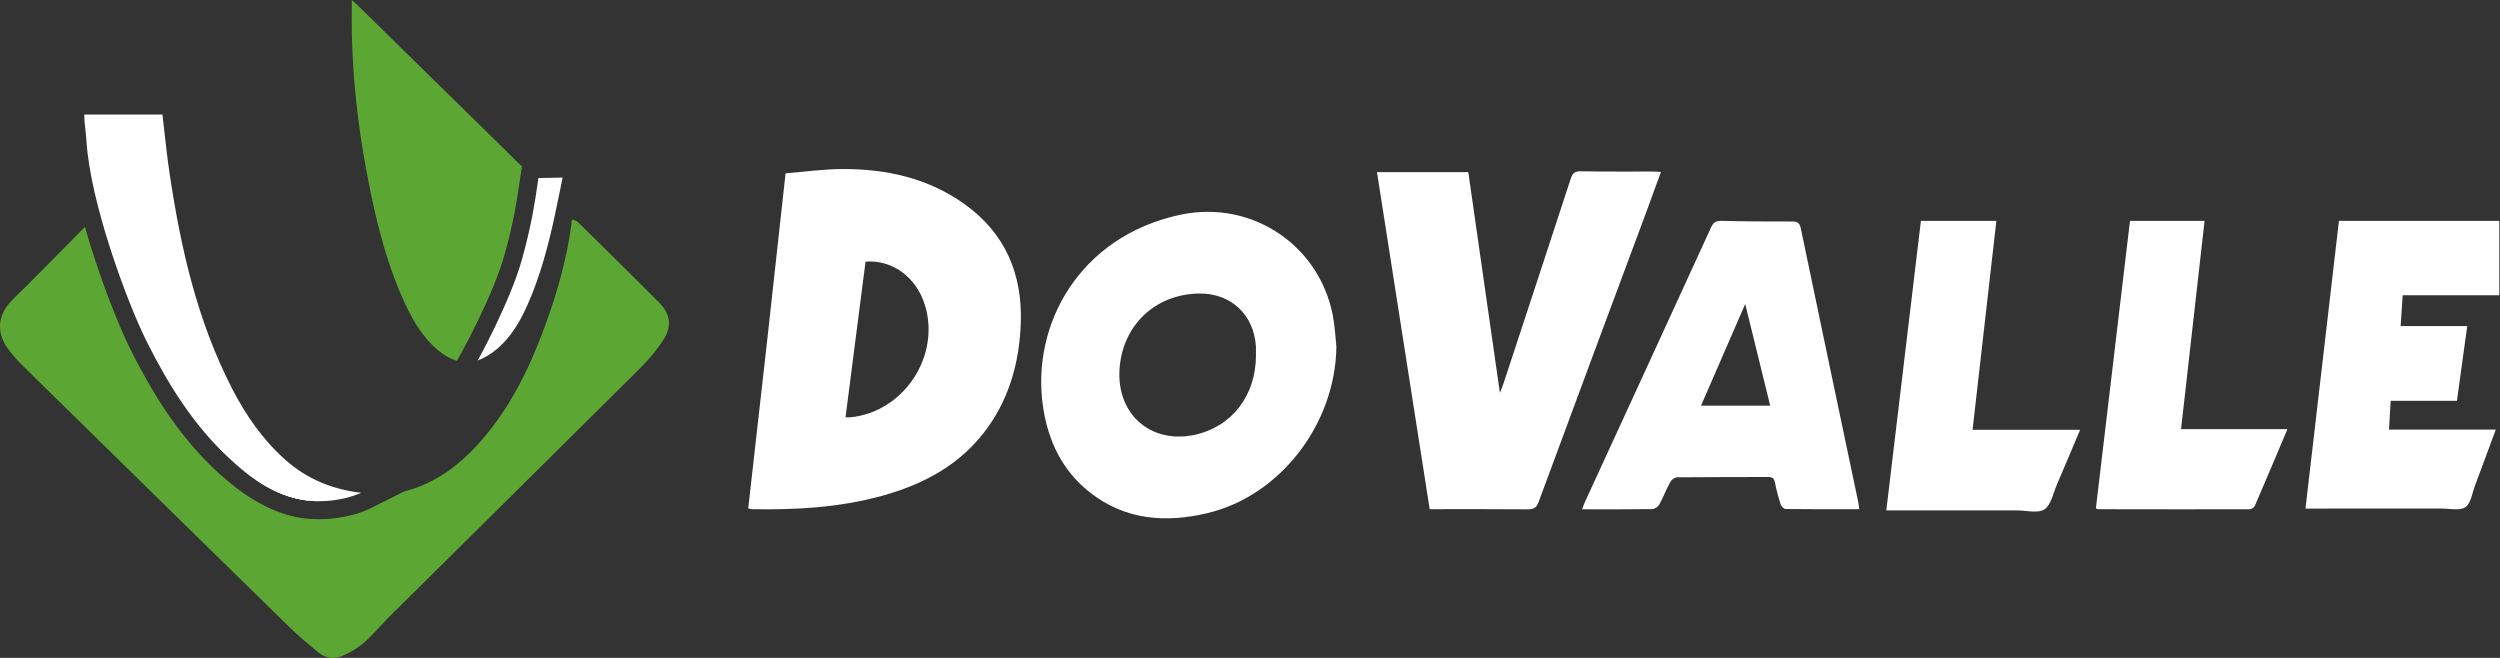
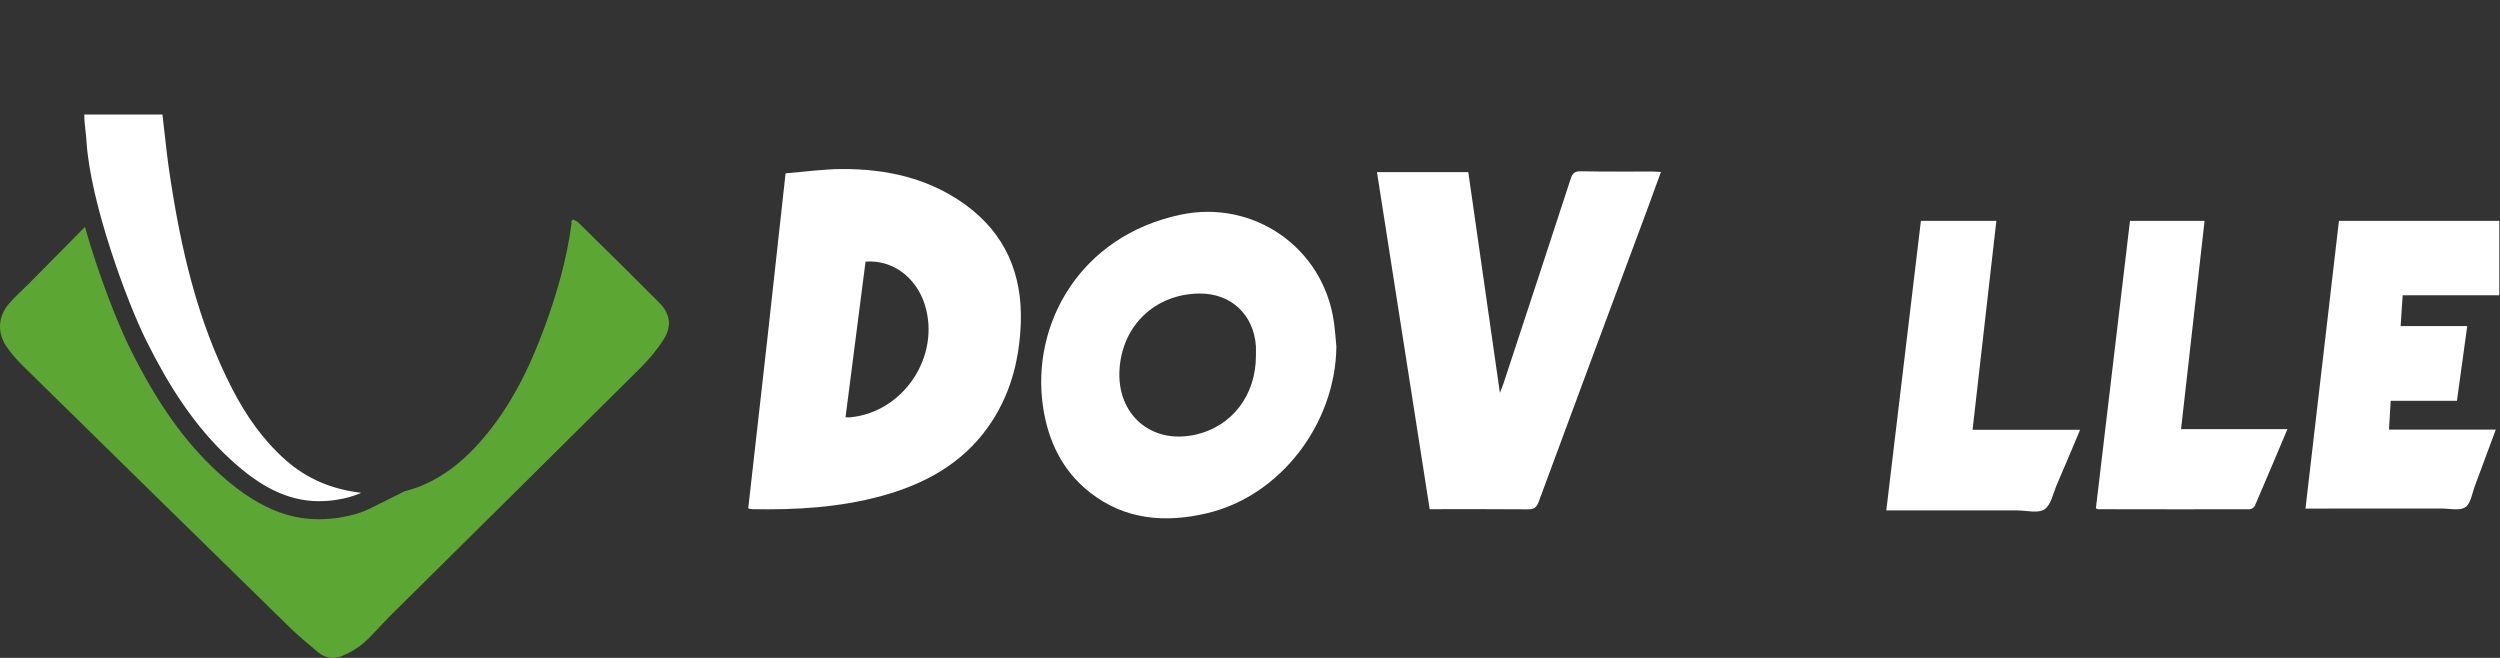
<svg xmlns="http://www.w3.org/2000/svg" width="152" height="40" viewBox="0 0 152 40" fill="none">
  <rect x="0" y="0" width="152" height="40" fill="#333333" stroke="none" />
-   <path d="M19.396 30.472C17.326 30.472 15.649 29.406 14.159 28.066C15.649 29.399 17.328 30.369 19.396 30.472Z" fill="white" />
  <path d="M40.361 20.62C39.952 21.271 39.437 21.874 38.888 22.418C33.837 27.443 28.767 32.447 23.705 37.46C23.171 37.992 22.691 38.582 22.127 39.077C21.744 39.411 21.281 39.681 20.811 39.88C20.313 40.091 19.781 40.028 19.342 39.659C18.757 39.165 18.161 38.68 17.613 38.144C12.194 32.845 6.782 27.538 1.375 22.227C1.006 21.864 0.657 21.47 0.373 21.04C-0.179 20.201 -0.113 19.243 0.535 18.476C0.894 18.051 1.321 17.684 1.713 17.287C2.864 16.123 4.014 14.961 5.164 13.798C6.016 16.804 7.204 19.779 7.923 21.223C9.585 24.555 11.236 26.874 13.274 28.744C13.327 28.792 13.378 28.839 13.429 28.884C16.105 31.29 18.116 31.568 19.396 31.568C21.146 31.568 22.32 31.006 22.449 30.942L24.593 29.871C26.41 29.418 27.934 28.31 29.263 26.786C31.065 24.72 32.239 22.296 33.165 19.743C33.889 17.747 34.471 15.711 34.746 13.598C34.746 13.595 34.746 13.594 34.746 13.592C34.753 13.549 34.759 13.505 34.764 13.46C34.766 13.444 34.774 13.431 34.789 13.403C34.798 13.387 34.809 13.366 34.824 13.338C34.94 13.401 35.074 13.442 35.163 13.53C36.803 15.144 38.446 16.756 40.07 18.387C40.741 19.061 40.87 19.811 40.361 20.62Z" fill="#5CA733" />
  <path d="M45.492 30.912C45.875 27.518 46.261 24.138 46.638 20.758C47.013 17.393 47.379 14.027 47.763 10.538C48.916 10.446 50.067 10.28 51.219 10.277C53.89 10.27 56.427 10.823 58.641 12.407C61.127 14.184 62.174 16.677 62.063 19.67C61.979 21.947 61.407 24.097 60.06 25.983C58.458 28.225 56.182 29.446 53.594 30.155C51.014 30.862 48.366 31.009 45.704 30.957C45.642 30.957 45.58 30.931 45.492 30.911M51.408 25.371C51.551 25.371 51.633 25.378 51.714 25.371C54.951 25.047 57.198 21.648 56.232 18.538C55.708 16.854 54.261 15.784 52.625 15.906C52.222 19.039 51.818 22.183 51.408 25.371Z" fill="white" />
-   <path d="M31.734 10.123L31.651 10.66C31.631 10.796 31.61 10.941 31.587 11.096C31.444 12.08 31.248 13.427 30.688 15.448C30.003 17.916 28.105 21.355 28.086 21.389L27.783 21.936C27.358 21.819 26.968 21.582 26.599 21.268C25.772 20.564 25.209 19.663 24.741 18.698C23.662 16.464 23.03 14.086 22.529 11.67C21.76 7.961 21.33 4.215 21.39 0.422C21.391 0.308 21.39 0.195 21.39 0C21.546 0.141 21.65 0.227 21.746 0.321C25.103 3.606 28.381 6.84 31.734 10.123Z" fill="#5CA733" />
  <path d="M81.252 21.095C81.188 25.777 77.844 30.148 73.402 31.201C70.877 31.799 68.422 31.626 66.279 29.95C64.582 28.622 63.72 26.805 63.413 24.71C62.684 19.72 65.649 14.35 71.775 13.055C76.218 12.116 80.456 15.052 81.1 19.572C81.171 20.077 81.204 20.588 81.254 21.095M76.359 21.595C76.359 21.413 76.369 21.23 76.359 21.049C76.231 19.122 74.834 17.824 72.915 17.847C70.234 17.878 68.235 19.781 68.066 22.461C67.895 25.188 69.966 27 72.62 26.441C74.886 25.963 76.371 24.048 76.361 21.595" fill="white" />
  <path d="M86.925 30.96C85.845 24.057 84.784 17.271 83.72 10.466H89.272C89.912 14.928 90.545 19.349 91.194 23.884C91.298 23.614 91.372 23.44 91.431 23.259C92.79 19.131 94.151 15.003 95.498 10.871C95.605 10.544 95.735 10.407 96.105 10.414C97.567 10.442 99.029 10.428 100.492 10.431C100.634 10.431 100.775 10.445 100.985 10.457C100.684 11.283 100.402 12.064 100.113 12.842C97.924 18.73 95.726 24.614 93.553 30.506C93.419 30.868 93.262 30.97 92.895 30.967C90.924 30.95 88.953 30.958 86.925 30.958" fill="white" />
-   <path d="M113.043 30.96C111.529 30.96 110.051 30.965 108.572 30.948C108.466 30.948 108.305 30.79 108.267 30.674C108.127 30.239 108.005 29.796 107.919 29.347C107.868 29.084 107.764 28.999 107.497 29.001C105.655 29.011 103.812 29.001 101.97 29.02C101.826 29.02 101.625 29.171 101.55 29.308C101.308 29.751 101.129 30.23 100.885 30.674C100.81 30.809 100.606 30.951 100.458 30.953C99.061 30.974 97.662 30.965 96.189 30.965C96.263 30.778 96.321 30.617 96.39 30.463C98.938 24.921 101.49 19.381 104.029 13.834C104.164 13.541 104.296 13.42 104.637 13.428C106.085 13.465 107.532 13.47 108.98 13.468C109.297 13.468 109.42 13.555 109.489 13.887C110.645 19.445 111.819 24.999 112.987 30.554C113.013 30.677 113.02 30.805 113.039 30.961M107.629 24.665C107.127 22.624 106.633 20.612 106.109 18.484C105.182 20.617 104.31 22.623 103.421 24.665H107.629Z" fill="white" />
  <path d="M150.008 19.824C149.797 21.349 149.594 22.826 149.381 24.37H145.354C145.317 24.982 145.284 25.532 145.25 26.119H151.745C151.311 27.291 150.9 28.411 150.479 29.527C150.306 29.984 150.23 30.607 149.894 30.836C149.552 31.069 148.946 30.919 148.456 30.919C145.891 30.923 143.327 30.921 140.762 30.921H140.173C140.855 25.05 141.534 19.223 142.208 13.428H151.957V17.953H146.083C146.041 18.579 146.002 19.179 145.958 19.824H150.011H150.008Z" fill="white" />
  <path d="M114.687 31.035C115.391 25.131 116.089 19.293 116.791 13.428H121.379C120.898 17.646 120.42 21.839 119.932 26.132H126.47C125.967 27.322 125.521 28.395 125.059 29.463C124.831 29.989 124.711 30.696 124.303 30.968C123.911 31.229 123.212 31.034 122.648 31.034C120.028 31.034 117.406 31.034 114.687 31.034" fill="white" />
  <path d="M139.076 26.091C138.388 27.719 137.75 29.241 137.094 30.755C137.051 30.856 136.883 30.964 136.773 30.964C133.703 30.971 130.631 30.964 127.561 30.96C127.532 30.96 127.502 30.938 127.43 30.906C128.118 25.099 128.808 19.278 129.503 13.428H134.038C133.564 17.619 133.092 21.808 132.608 26.091H139.076Z" fill="white" />
  <path d="M34.789 13.403C34.775 13.466 34.762 13.528 34.747 13.592C34.753 13.549 34.759 13.505 34.764 13.46C34.766 13.444 34.774 13.431 34.789 13.403Z" fill="white" />
-   <path d="M19.396 30.472C17.326 30.472 15.649 29.406 14.159 28.066C15.649 29.399 17.328 30.369 19.396 30.472Z" fill="white" />
-   <path fill-rule="evenodd" clip-rule="evenodd" d="M34.053 11.556C34.103 11.305 34.154 11.053 34.206 10.797C33.962 10.797 32.736 10.825 32.736 10.825C32.716 10.958 32.695 11.099 32.674 11.248C32.528 12.251 32.324 13.65 31.744 15.741C31.015 18.368 29.045 21.921 29.045 21.921C30.787 21.244 31.668 19.448 32.079 18.52C32.842 16.799 33.32 14.989 33.72 13.157C33.836 12.628 33.943 12.097 34.053 11.556Z" fill="white" />
  <path fill-rule="evenodd" clip-rule="evenodd" d="M10 8.05C9.959 7.687 9.919 7.324 9.876 6.964H5.125C5.125 7.304 5.162 7.629 5.198 7.944C5.221 8.152 5.245 8.356 5.257 8.559C5.477 12.283 7.705 18.327 8.904 20.734C10.233 23.398 11.798 25.903 14.015 27.936C14.063 27.98 14.111 28.024 14.159 28.066C15.648 29.406 17.325 30.472 19.396 30.472C20.937 30.472 21.958 29.962 21.958 29.962C20.188 29.752 18.659 29.124 17.334 27.943C15.976 26.733 14.959 25.265 14.131 23.665C11.992 19.527 10.981 15.057 10.304 10.496C10.183 9.681 10.091 8.864 10 8.05Z" fill="white" />
</svg>